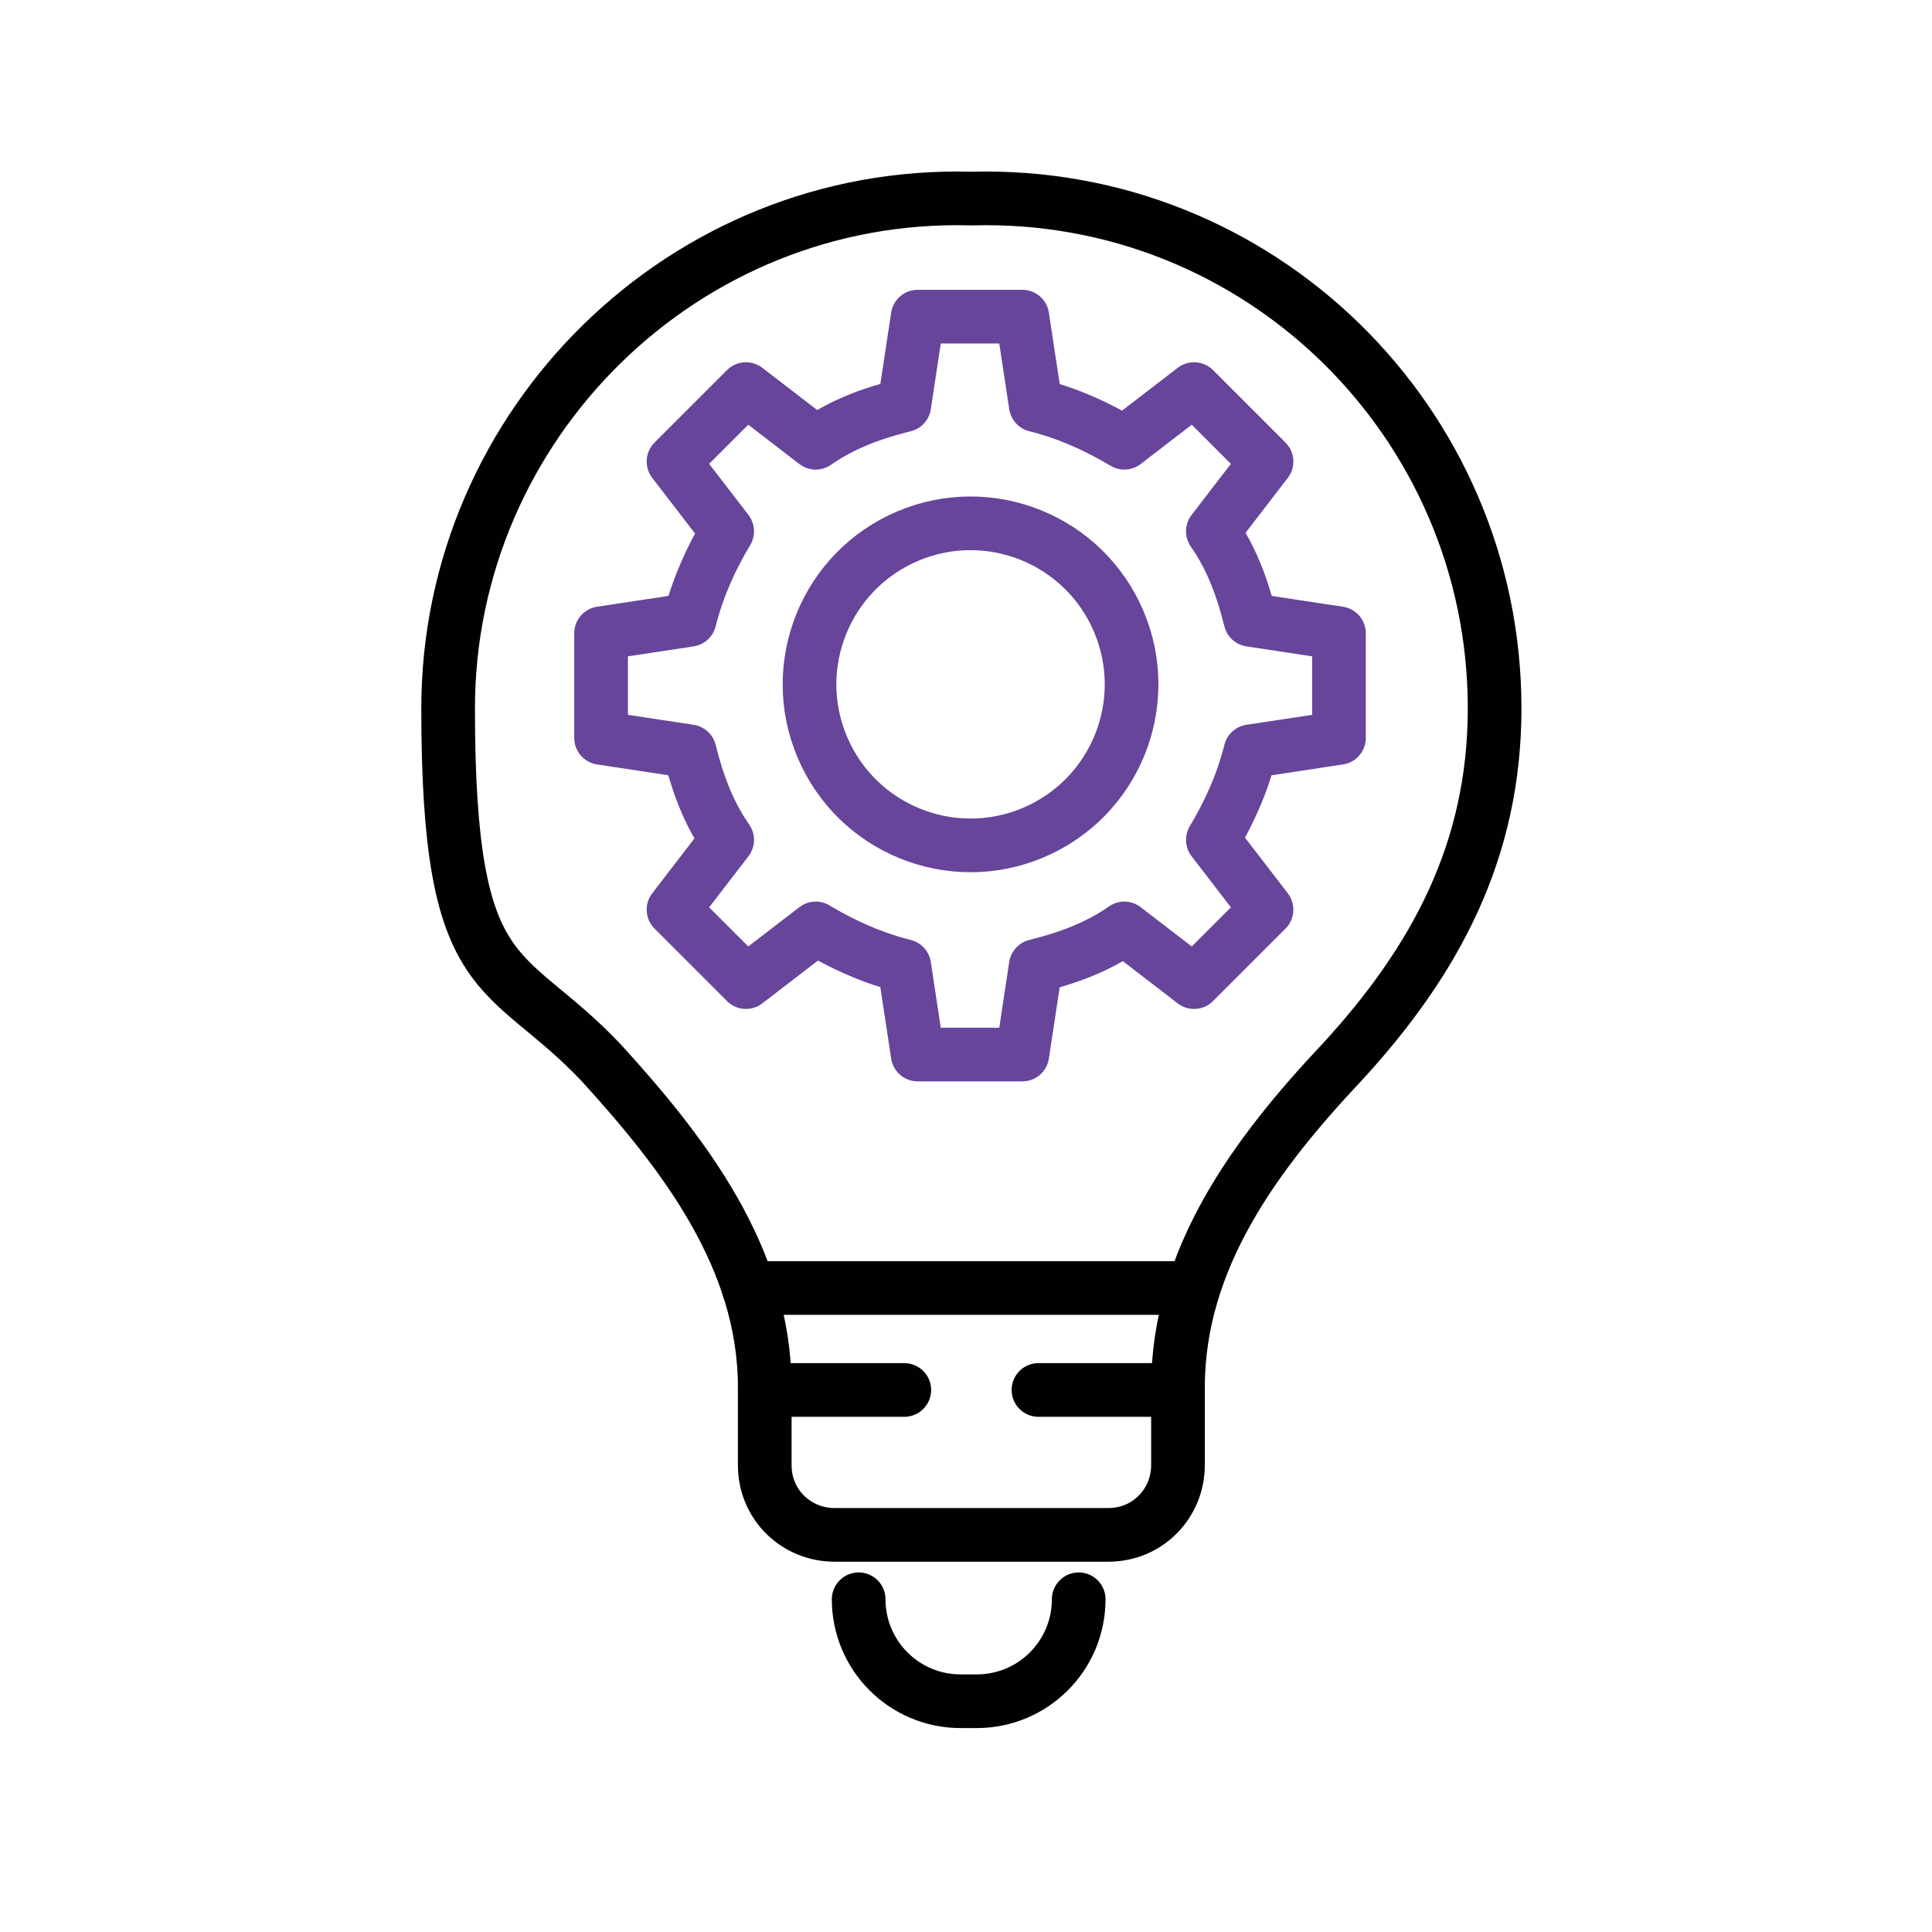
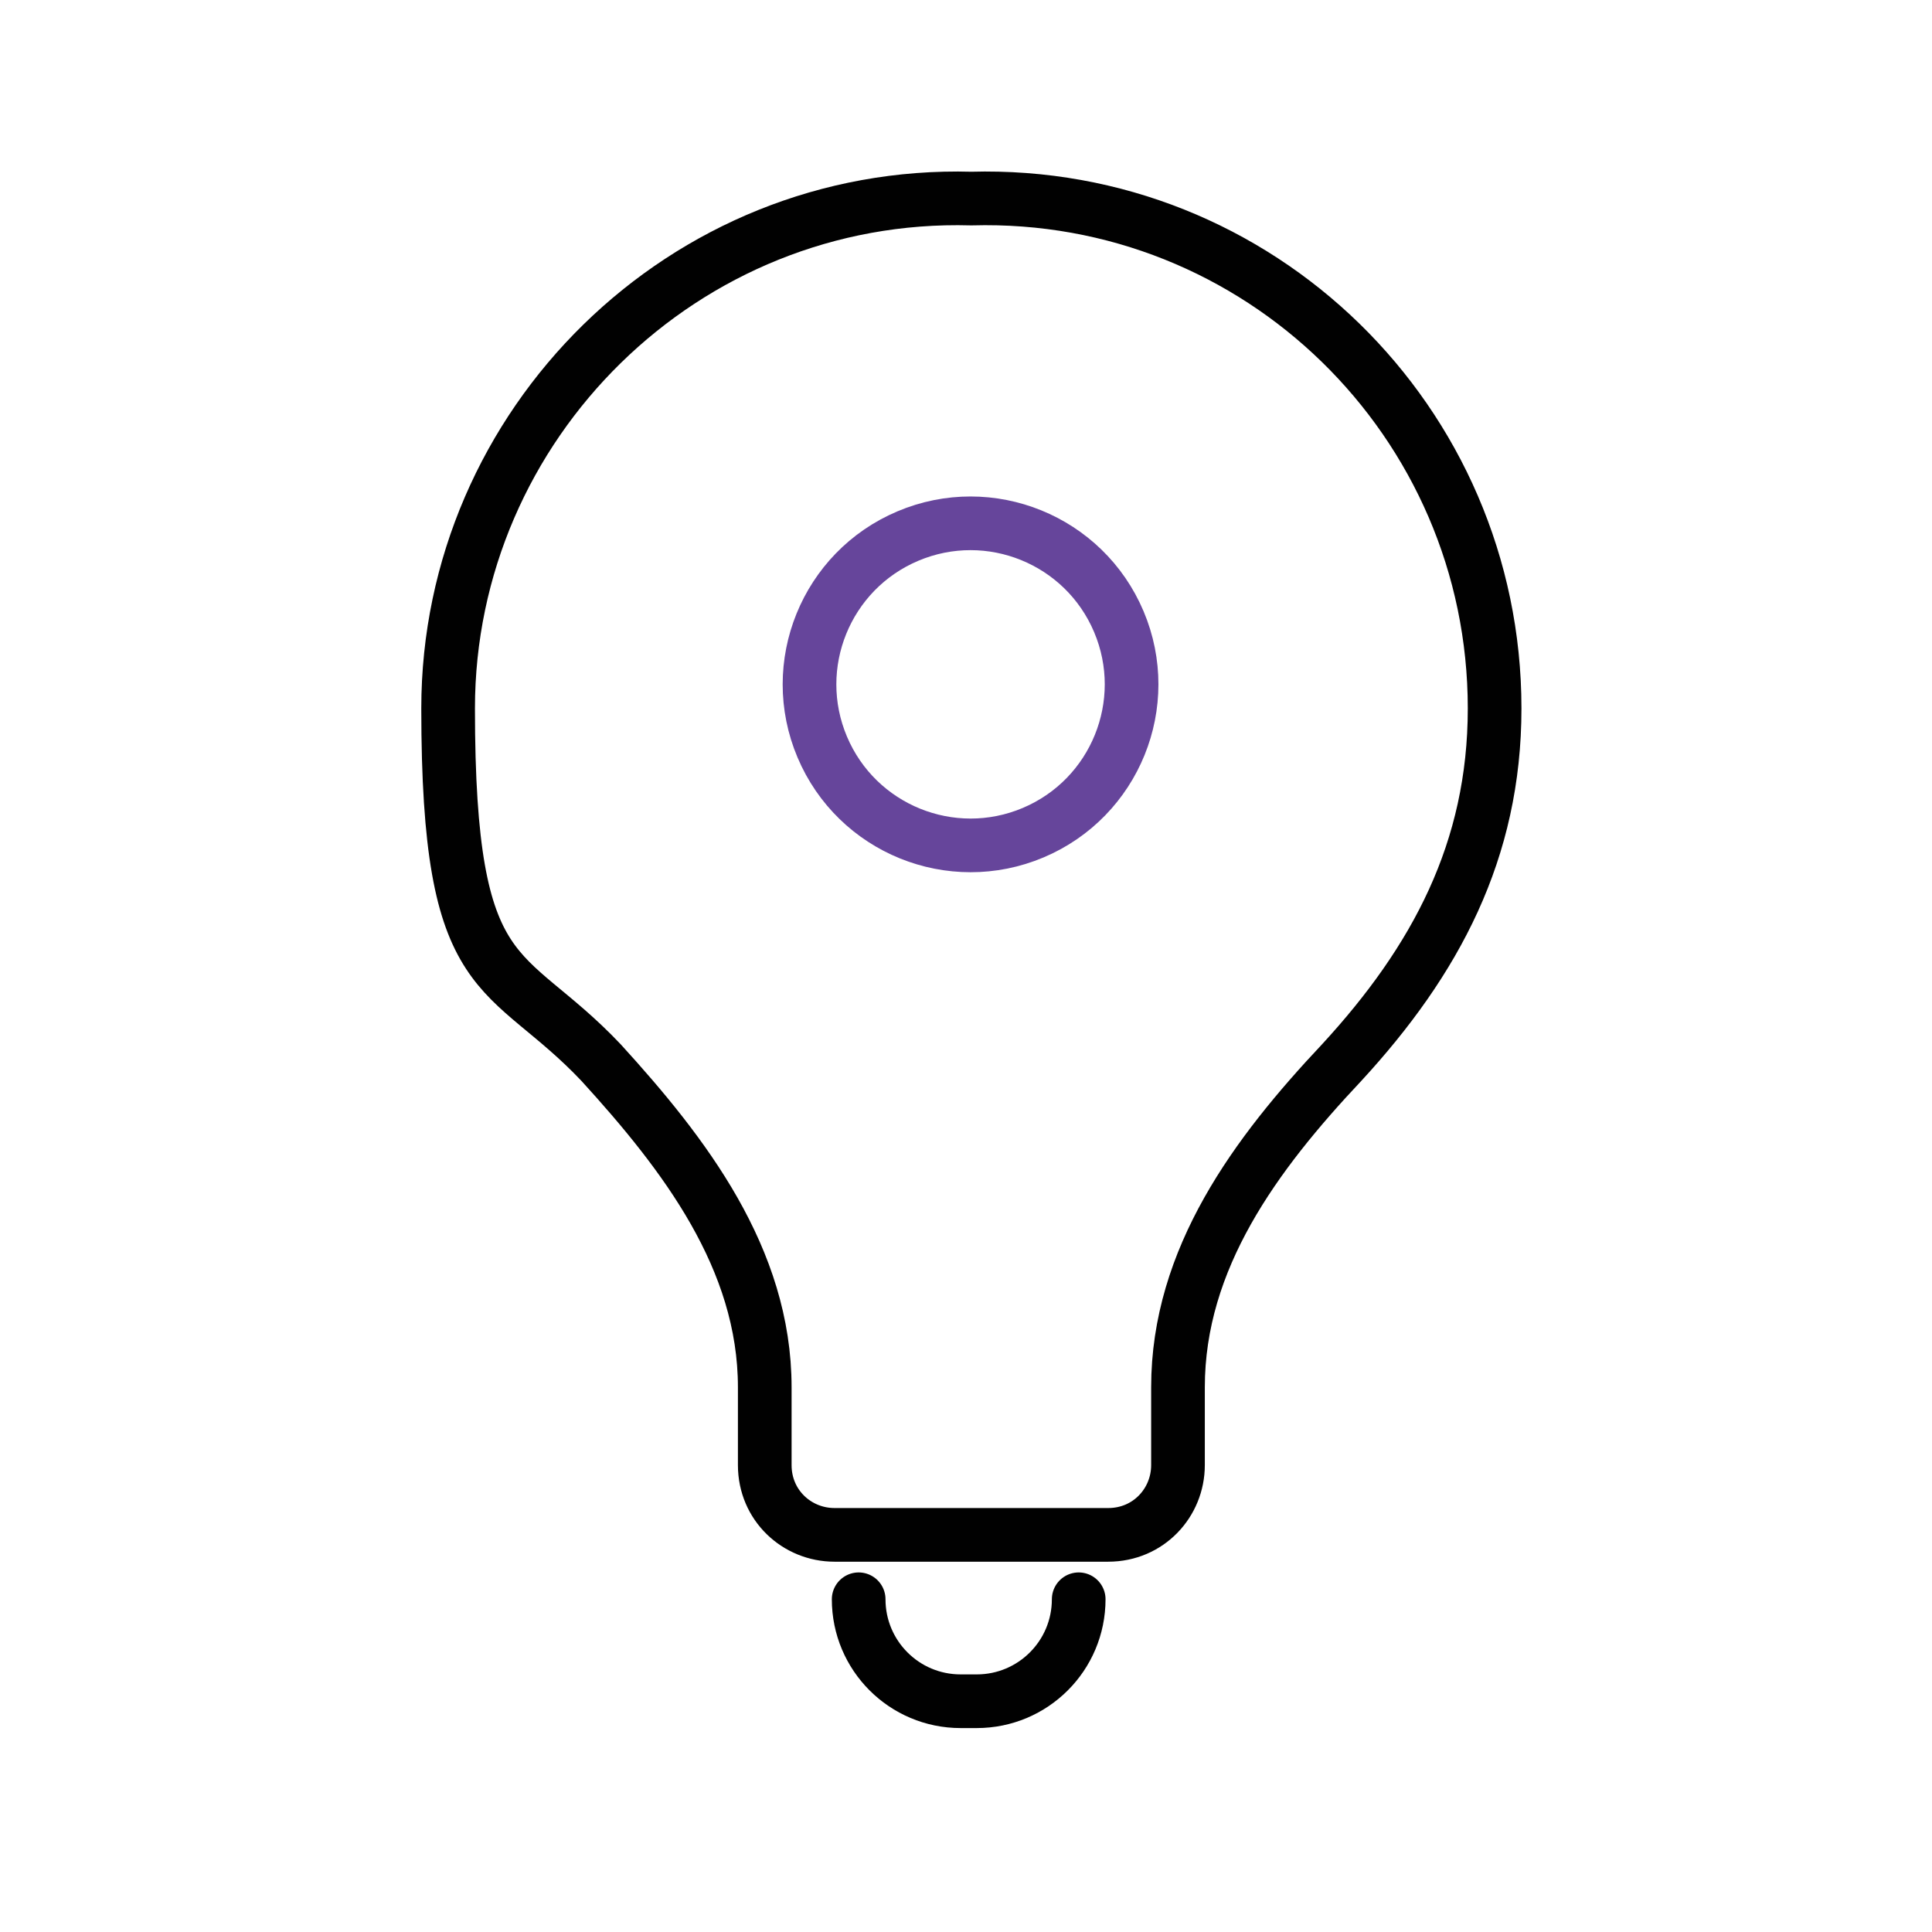
<svg xmlns="http://www.w3.org/2000/svg" id="inspire" version="1.1" viewBox="0 0 72 72">
  <defs>
    <style>
      .st0 {
        stroke: #66459b;
      }

      .st0, .st1 {
        fill: none;
        stroke-linecap: round;
        stroke-linejoin: round;
        stroke-width: 2px;
      }

      .st1 {
        stroke: #010101;
      }
    </style>
  </defs>
  <g>
    <path class="st1" d="M36.2,7.4c-10.7-.3-19.5,8.4-19.5,19s2.1,9.4,5.7,13.2c3.1,3.4,6.1,7.3,6.1,12.1v2.9c0,1.5,1.2,2.6,2.6,2.6h10.2c1.5,0,2.6-1.2,2.6-2.6v-2.9c0-4.8,2.9-8.7,6.1-12.1,3.5-3.8,5.7-7.9,5.7-13.2,0-10.7-8.8-19.3-19.5-19Z" />
    <path class="st1" d="M40.2,59.6c0,2.1-1.7,3.8-3.8,3.8h-.6c-2.1,0-3.8-1.7-3.8-3.8" />
-     <line class="st1" x1="27.9" y1="48" x2="44.3" y2="48" />
  </g>
  <g>
-     <path class="st0" d="M22.4,23.6v3.9l3.3.5c.3,1.2.7,2.3,1.4,3.3l-2,2.6,2.7,2.7,2.6-2c1,.6,2.1,1.1,3.3,1.4l.5,3.3h3.9l.5-3.3c1.2-.3,2.3-.7,3.3-1.4l2.6,2,2.7-2.7-2-2.6c.6-1,1.1-2.1,1.4-3.3l3.3-.5v-3.9l-3.3-.5c-.3-1.2-.7-2.3-1.4-3.3l2-2.6-2.7-2.7-2.6,2c-1-.6-2.1-1.1-3.3-1.4l-.5-3.3h-3.9l-.5,3.3c-1.2.3-2.3.7-3.3,1.4l-2.6-2-2.7,2.7,2,2.6c-.6,1-1.1,2.1-1.4,3.3l-3.3.5Z" />
    <circle class="st0" cx="36.2" cy="25.5" r="6" transform="translate(-7.1 16.1) rotate(-22.9)" />
  </g>
-   <line class="st1" x1="28.5" y1="51.8" x2="33.7" y2="51.8" />
-   <line class="st1" x1="38.7" y1="51.8" x2="43.9" y2="51.8" />
</svg>